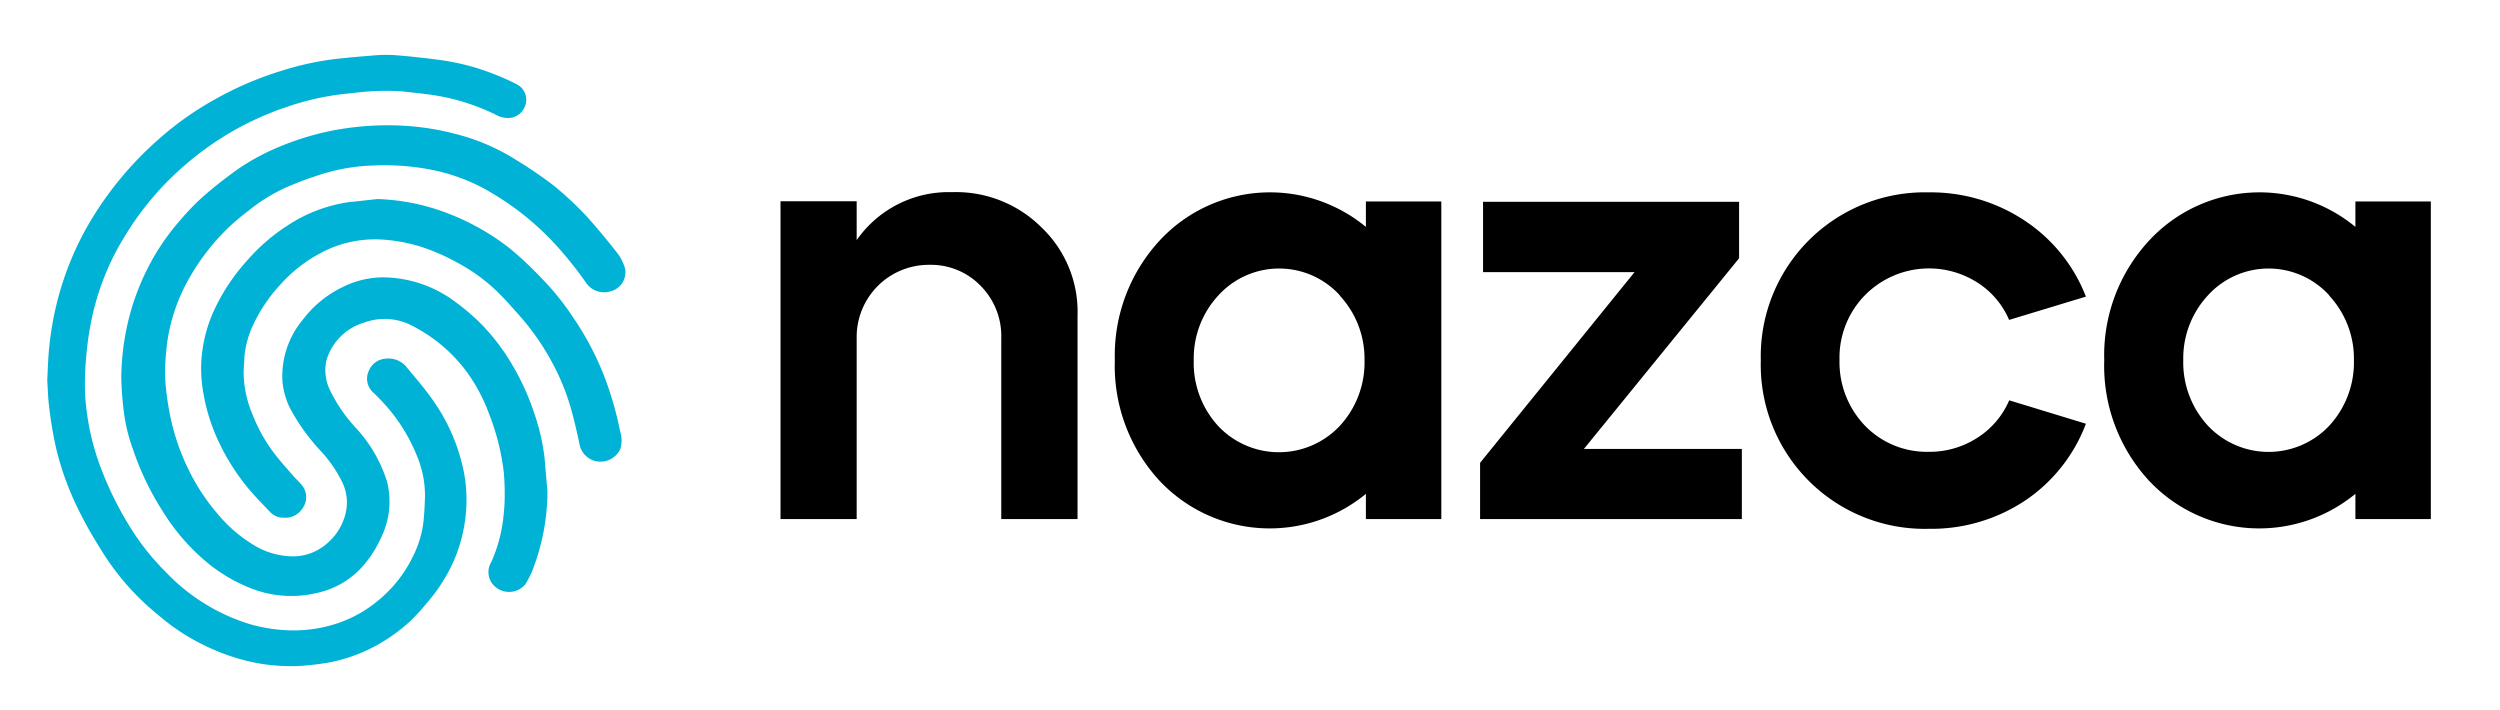
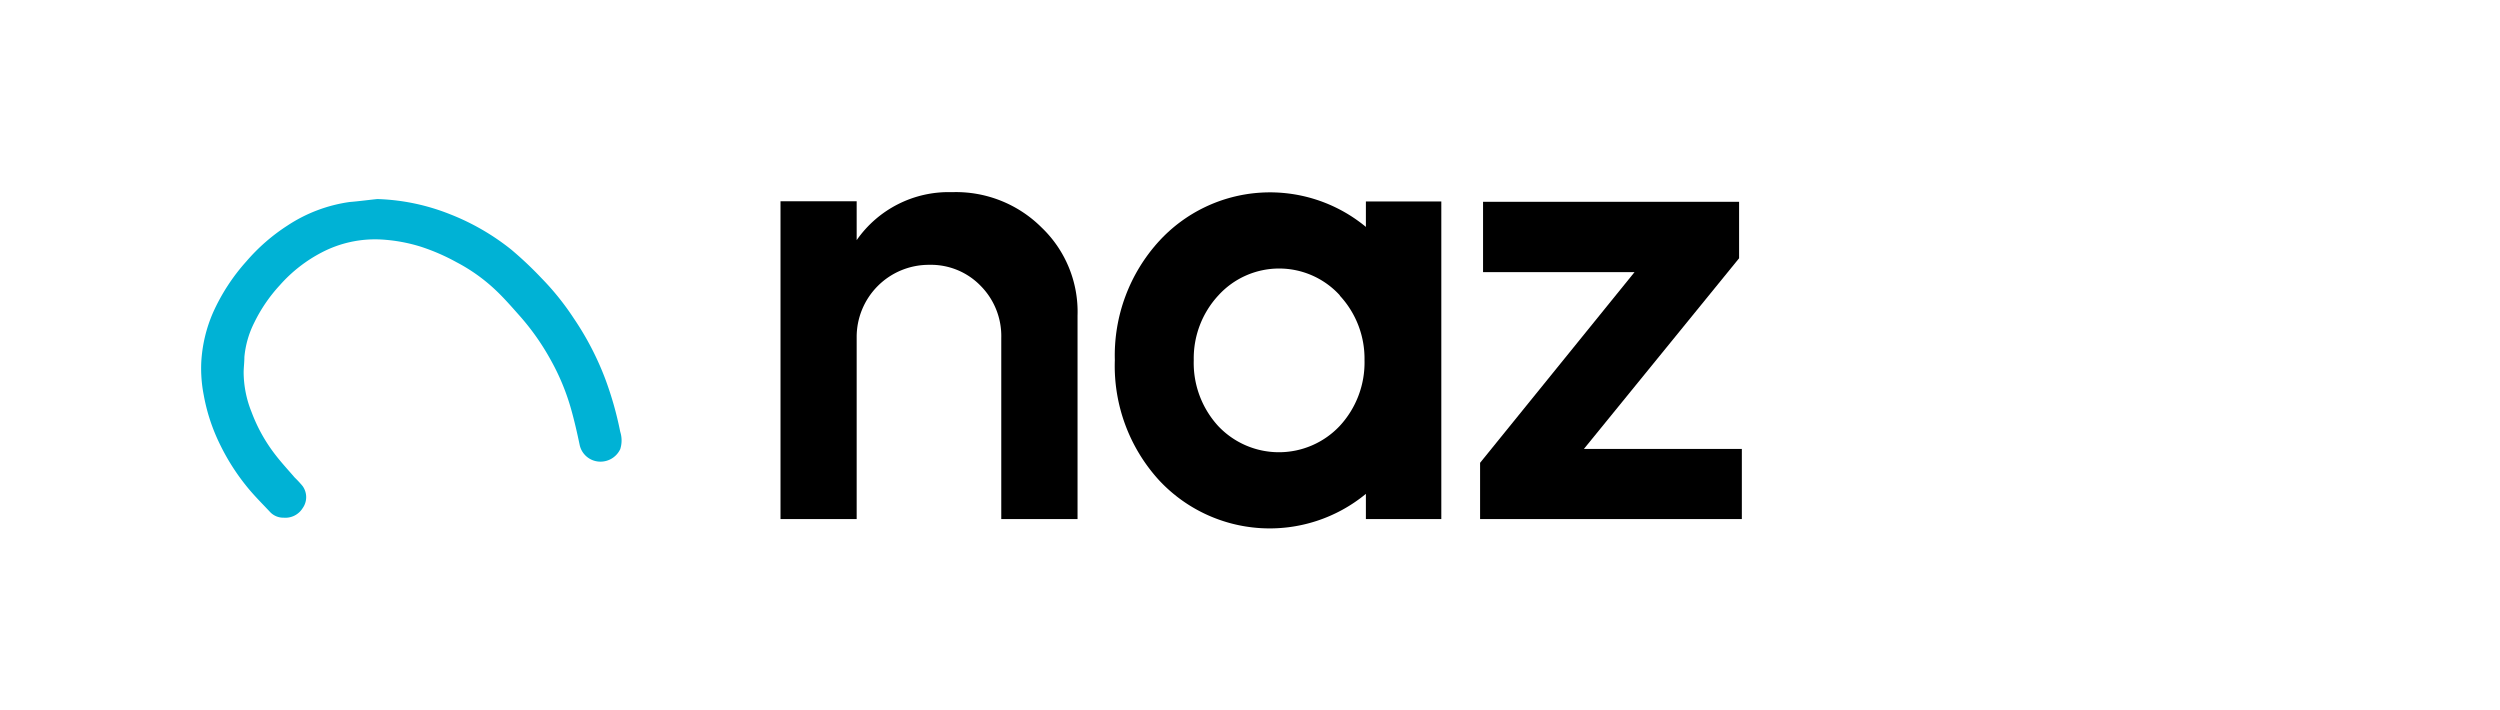
<svg xmlns="http://www.w3.org/2000/svg" id="Layer_1" data-name="Layer 1" viewBox="0 0 236 67">
  <path d="M73.68,49v-30h7.19v3.67a10.58,10.58,0,0,1,9-4.53,11.44,11.44,0,0,1,8.45,3.33,11,11,0,0,1,3.4,8.32V49H94.52V31.9A6.73,6.73,0,0,0,92.59,27a6.53,6.53,0,0,0-4.86-2,6.81,6.81,0,0,0-6.86,6.85V49Z" />
  <path d="M105.24,34a16,16,0,0,1,4.19-11.25,14.2,14.2,0,0,1,19.51-1.33v-2.4h7.12V49h-7.12V46.62a14.27,14.27,0,0,1-19.51-1.27A16,16,0,0,1,105.24,34Zm21.24-6.12a7.75,7.75,0,0,0-11.46,0A8.74,8.74,0,0,0,112.69,34,8.81,8.81,0,0,0,115,40.22a7.88,7.88,0,0,0,11.46,0A8.81,8.81,0,0,0,128.81,34,8.74,8.74,0,0,0,126.48,27.91Z" />
  <path d="M139.72,49V43.69l14.58-18H140V19.05h24.17v5.33l-14.65,18h14.91V49Z" />
-   <path d="M196.91,28l-7.25,2.2a7.79,7.79,0,0,0-3-3.53,8.49,8.49,0,0,0-10.61,1.2,8.42,8.42,0,0,0-2.4,6.12,8.65,8.65,0,0,0,2.4,6.19,8.11,8.11,0,0,0,6,2.47,8.28,8.28,0,0,0,4.62-1.33,7.84,7.84,0,0,0,3-3.53L196.91,40a15.16,15.16,0,0,1-5.75,7.26,16,16,0,0,1-9.09,2.66A15.48,15.48,0,0,1,166.22,34a15.48,15.48,0,0,1,15.85-15.84,16,16,0,0,1,9.05,2.66A15.14,15.14,0,0,1,196.91,28Z" />
-   <path d="M198.64,34a15.92,15.92,0,0,1,4.2-11.25,14.2,14.2,0,0,1,19.51-1.33v-2.4h7.12V49h-7.12V46.62a14.27,14.27,0,0,1-19.51-1.27A16,16,0,0,1,198.64,34Zm21.24-6.12a7.74,7.74,0,0,0-11.45,0A8.74,8.74,0,0,0,206.1,34a8.81,8.81,0,0,0,2.33,6.19,7.87,7.87,0,0,0,11.45,0A8.81,8.81,0,0,0,222.21,34,8.74,8.74,0,0,0,219.88,27.91Z" />
-   <path d="M51.68,46.34a20.67,20.67,0,0,1-1.23,7,8.9,8.9,0,0,1-.86,1.82,2,2,0,0,1-2.77.29,1.82,1.82,0,0,1-.44-2.4A14,14,0,0,0,47.5,49c.07-.62.13-1.25.14-1.87a23.49,23.49,0,0,0-.08-2.52,21.8,21.8,0,0,0-1.37-5.48,16.35,16.35,0,0,0-2-3.85,14.68,14.68,0,0,0-5.29-4.53,5.53,5.53,0,0,0-4.45-.32A5.28,5.28,0,0,0,30.82,34a4.27,4.27,0,0,0,.34,2.85,14.73,14.73,0,0,0,2.51,3.63,13.25,13.25,0,0,1,2.87,5A7.69,7.69,0,0,1,36,50.7a10.88,10.88,0,0,1-1.77,2.77A8.05,8.05,0,0,1,29.8,56a10.36,10.36,0,0,1-6.25-.52,15.18,15.18,0,0,1-4-2.38,19.8,19.8,0,0,1-4.18-4.82,26.64,26.64,0,0,1-2.82-5.87,16.32,16.32,0,0,1-.9-3.88,28.64,28.64,0,0,1-.2-2.92,23.77,23.77,0,0,1,1-6.58,23,23,0,0,1,1.83-4.35A22,22,0,0,1,17,20.8,24.11,24.11,0,0,1,19,18.71c1-.9,2.08-1.74,3.17-2.54a20.73,20.73,0,0,1,4-2.23,26.3,26.3,0,0,1,5.24-1.62,27.52,27.52,0,0,1,6.53-.46,24.48,24.48,0,0,1,5,.77,19.65,19.65,0,0,1,5.85,2.51,40,40,0,0,1,3.47,2.37,31.69,31.69,0,0,1,3.2,3c1,1.12,2,2.33,2.93,3.53A4.62,4.62,0,0,1,59,25.33a1.85,1.85,0,0,1-1.4,2.18,2.06,2.06,0,0,1-2.28-.82,34.67,34.67,0,0,0-3-3.73,26.38,26.38,0,0,0-6.61-5.15A17.69,17.69,0,0,0,40.6,16a22.92,22.92,0,0,0-5.29-.38,18.19,18.19,0,0,0-4.64.73,32.63,32.63,0,0,0-3.51,1.28,16,16,0,0,0-3.65,2.22,22.91,22.91,0,0,0-2,1.69,20.91,20.91,0,0,0-3.65,4.73,17.05,17.05,0,0,0-1.79,4.52,16.57,16.57,0,0,0-.39,2.51,17,17,0,0,0-.06,2.85,26.48,26.48,0,0,0,.51,3.41A21.06,21.06,0,0,0,18,44.73a19.3,19.3,0,0,0,2.5,3.73,13.42,13.42,0,0,0,3.21,2.84,7.2,7.2,0,0,0,4,1.22,4.83,4.83,0,0,0,3.14-1.2,5.37,5.37,0,0,0,1.79-2.92,4.39,4.39,0,0,0-.33-2.88,12.41,12.41,0,0,0-2.08-3,18.62,18.62,0,0,1-2.93-4.14,7.68,7.68,0,0,1-.63-2.26,8.31,8.31,0,0,1,1.91-5.93,10.26,10.26,0,0,1,3.81-3.11A8.55,8.55,0,0,1,37,26.22a11.51,11.51,0,0,1,5.92,2.23,21.61,21.61,0,0,1,2.37,2,19.67,19.67,0,0,1,3.07,4,23.06,23.06,0,0,1,2.11,4.67,19.7,19.7,0,0,1,.94,4.14C51.49,44.26,51.58,45.3,51.68,46.34Z" style="fill:#00b2d5" />
-   <path d="M4.46,35.91c.06-1.13.08-2.19.2-3.25A29.25,29.25,0,0,1,6,26.42a28.65,28.65,0,0,1,2.1-4.79,32.15,32.15,0,0,1,3.46-5A32.7,32.7,0,0,1,15.14,13a29.43,29.43,0,0,1,5.35-3.73,31.22,31.22,0,0,1,6-2.56A27.93,27.93,0,0,1,31.41,5.6c1.19-.14,2.39-.25,3.58-.34A13.63,13.63,0,0,1,37.2,5.2c1.44.11,2.88.27,4.31.46A21.6,21.6,0,0,1,46.64,7a20.36,20.36,0,0,1,2.22,1A1.63,1.63,0,0,1,49.57,10a1.71,1.71,0,0,1-1.68,1.14,2.4,2.4,0,0,1-.85-.19,20.25,20.25,0,0,0-5.21-1.81c-1-.2-2.08-.32-3.13-.43a16.76,16.76,0,0,0-2.55-.13c-1.32,0-2.63.18-3.94.32a24.84,24.84,0,0,0-5,1.15,28.19,28.19,0,0,0-5.95,2.75,29,29,0,0,0-3.64,2.65,27.86,27.86,0,0,0-5.79,6.77,24.26,24.26,0,0,0-3.17,7.88,27.4,27.4,0,0,0-.49,3.25,28,28,0,0,0-.14,3.78,23.4,23.4,0,0,0,1.56,7.22,31.62,31.62,0,0,0,3.25,6.27A23.5,23.5,0,0,0,15.65,54a18.4,18.4,0,0,0,7.87,4.9,15.05,15.05,0,0,0,2.92.55A13.08,13.08,0,0,0,32,58.79a11.87,11.87,0,0,0,3.65-2.06,12.31,12.31,0,0,0,3.32-4.18,9.73,9.73,0,0,0,1-3.27c.09-.79.12-1.59.15-2.39a9.79,9.79,0,0,0-.82-4,16.24,16.24,0,0,0-2.67-4.37,19.62,19.62,0,0,0-1.41-1.48,1.75,1.75,0,0,1-.42-2,1.85,1.85,0,0,1,1.58-1.18,2.22,2.22,0,0,1,2.1.92c.84,1,1.69,2,2.43,3.06a17.83,17.83,0,0,1,2.88,6.72,14,14,0,0,1,.2,3.77,14.49,14.49,0,0,1-1.33,5A16,16,0,0,1,40.23,57a17.75,17.75,0,0,1-1.62,1.74,16.28,16.28,0,0,1-3,2.15,15.49,15.49,0,0,1-4.35,1.61c-.77.15-1.55.24-2.33.32a15.64,15.64,0,0,1-1.81.06A17.45,17.45,0,0,1,23,62.31a19.87,19.87,0,0,1-3.83-1.45,19.5,19.5,0,0,1-3.55-2.24c-.83-.68-1.66-1.36-2.41-2.1A24.28,24.28,0,0,1,9.5,51.84c-.62-1-1.22-2-1.76-3.07a27.93,27.93,0,0,1-2.41-6.31,36.77,36.77,0,0,1-.67-3.89C4.53,37.66,4.52,36.75,4.46,35.91Z" style="fill:#00b2d5" />
  <path d="M35.62,18.79a20.13,20.13,0,0,1,6.83,1.42,22.22,22.22,0,0,1,5.81,3.35,34.22,34.22,0,0,1,2.84,2.68,25,25,0,0,1,3.07,3.82,27.43,27.43,0,0,1,3,5.8,32.46,32.46,0,0,1,1.38,4.9,2.7,2.7,0,0,1,0,1.64,2.06,2.06,0,0,1-2.07,1.17A2,2,0,0,1,54.72,42c-.24-1.15-.5-2.29-.82-3.42A21.42,21.42,0,0,0,52,34a22.86,22.86,0,0,0-3-4.25c-.72-.81-1.44-1.64-2.24-2.39a16.51,16.51,0,0,0-3.67-2.61,19.29,19.29,0,0,0-3.36-1.46A15.47,15.47,0,0,0,36,22.61a10.87,10.87,0,0,0-5.59,1.2,13.68,13.68,0,0,0-4,3.12A14.65,14.65,0,0,0,24,30.46a9,9,0,0,0-.93,3.24c0,.47-.06.94-.07,1.41a10.13,10.13,0,0,0,.74,3.77A15.36,15.36,0,0,0,26,42.94c.57.74,1.21,1.43,1.82,2.14a9.47,9.47,0,0,1,.75.81,1.79,1.79,0,0,1,0,2.08,1.92,1.92,0,0,1-1.79.9,1.72,1.72,0,0,1-1.24-.49c-.73-.78-1.5-1.54-2.17-2.36a20.58,20.58,0,0,1-2.57-4,17.61,17.61,0,0,1-1.57-4.74A13.1,13.1,0,0,1,19,34.19a13.58,13.58,0,0,1,1.11-4.68,18.66,18.66,0,0,1,3.15-4.84,17.93,17.93,0,0,1,3.88-3.38A14.25,14.25,0,0,1,33,19.07C33.86,19,34.74,18.88,35.62,18.79Z" style="fill:#00b2d5" />
</svg>